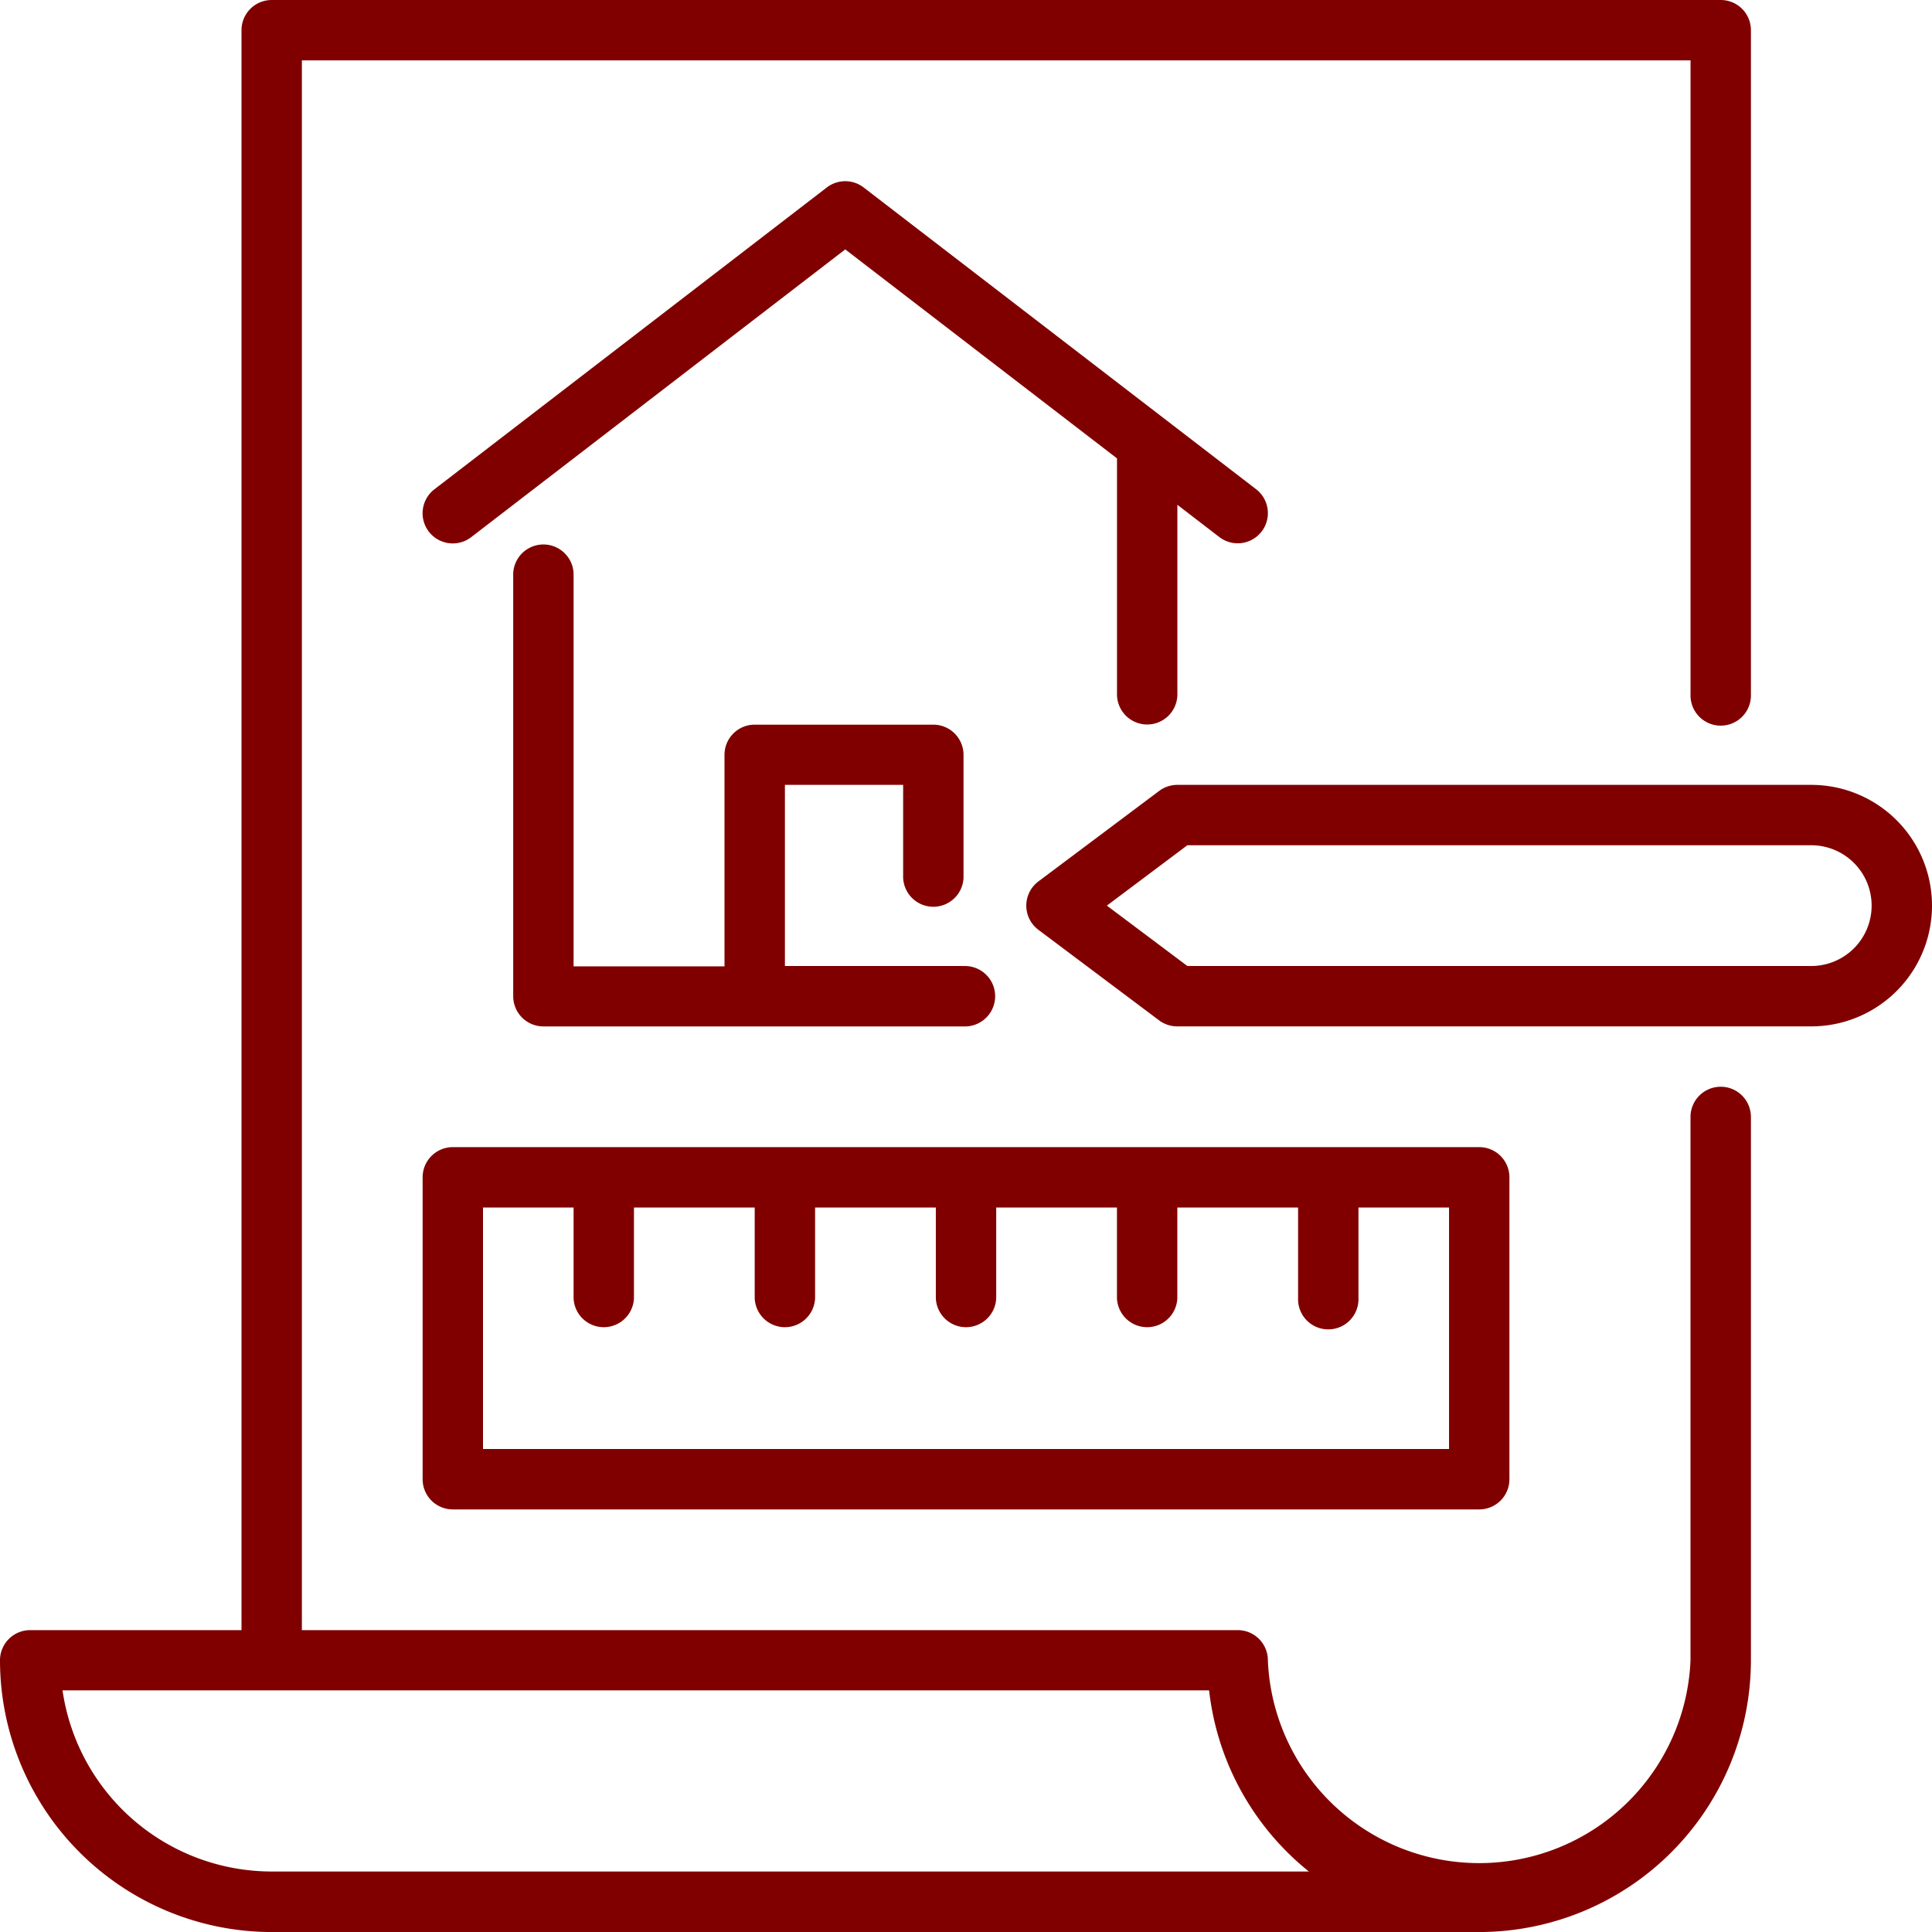
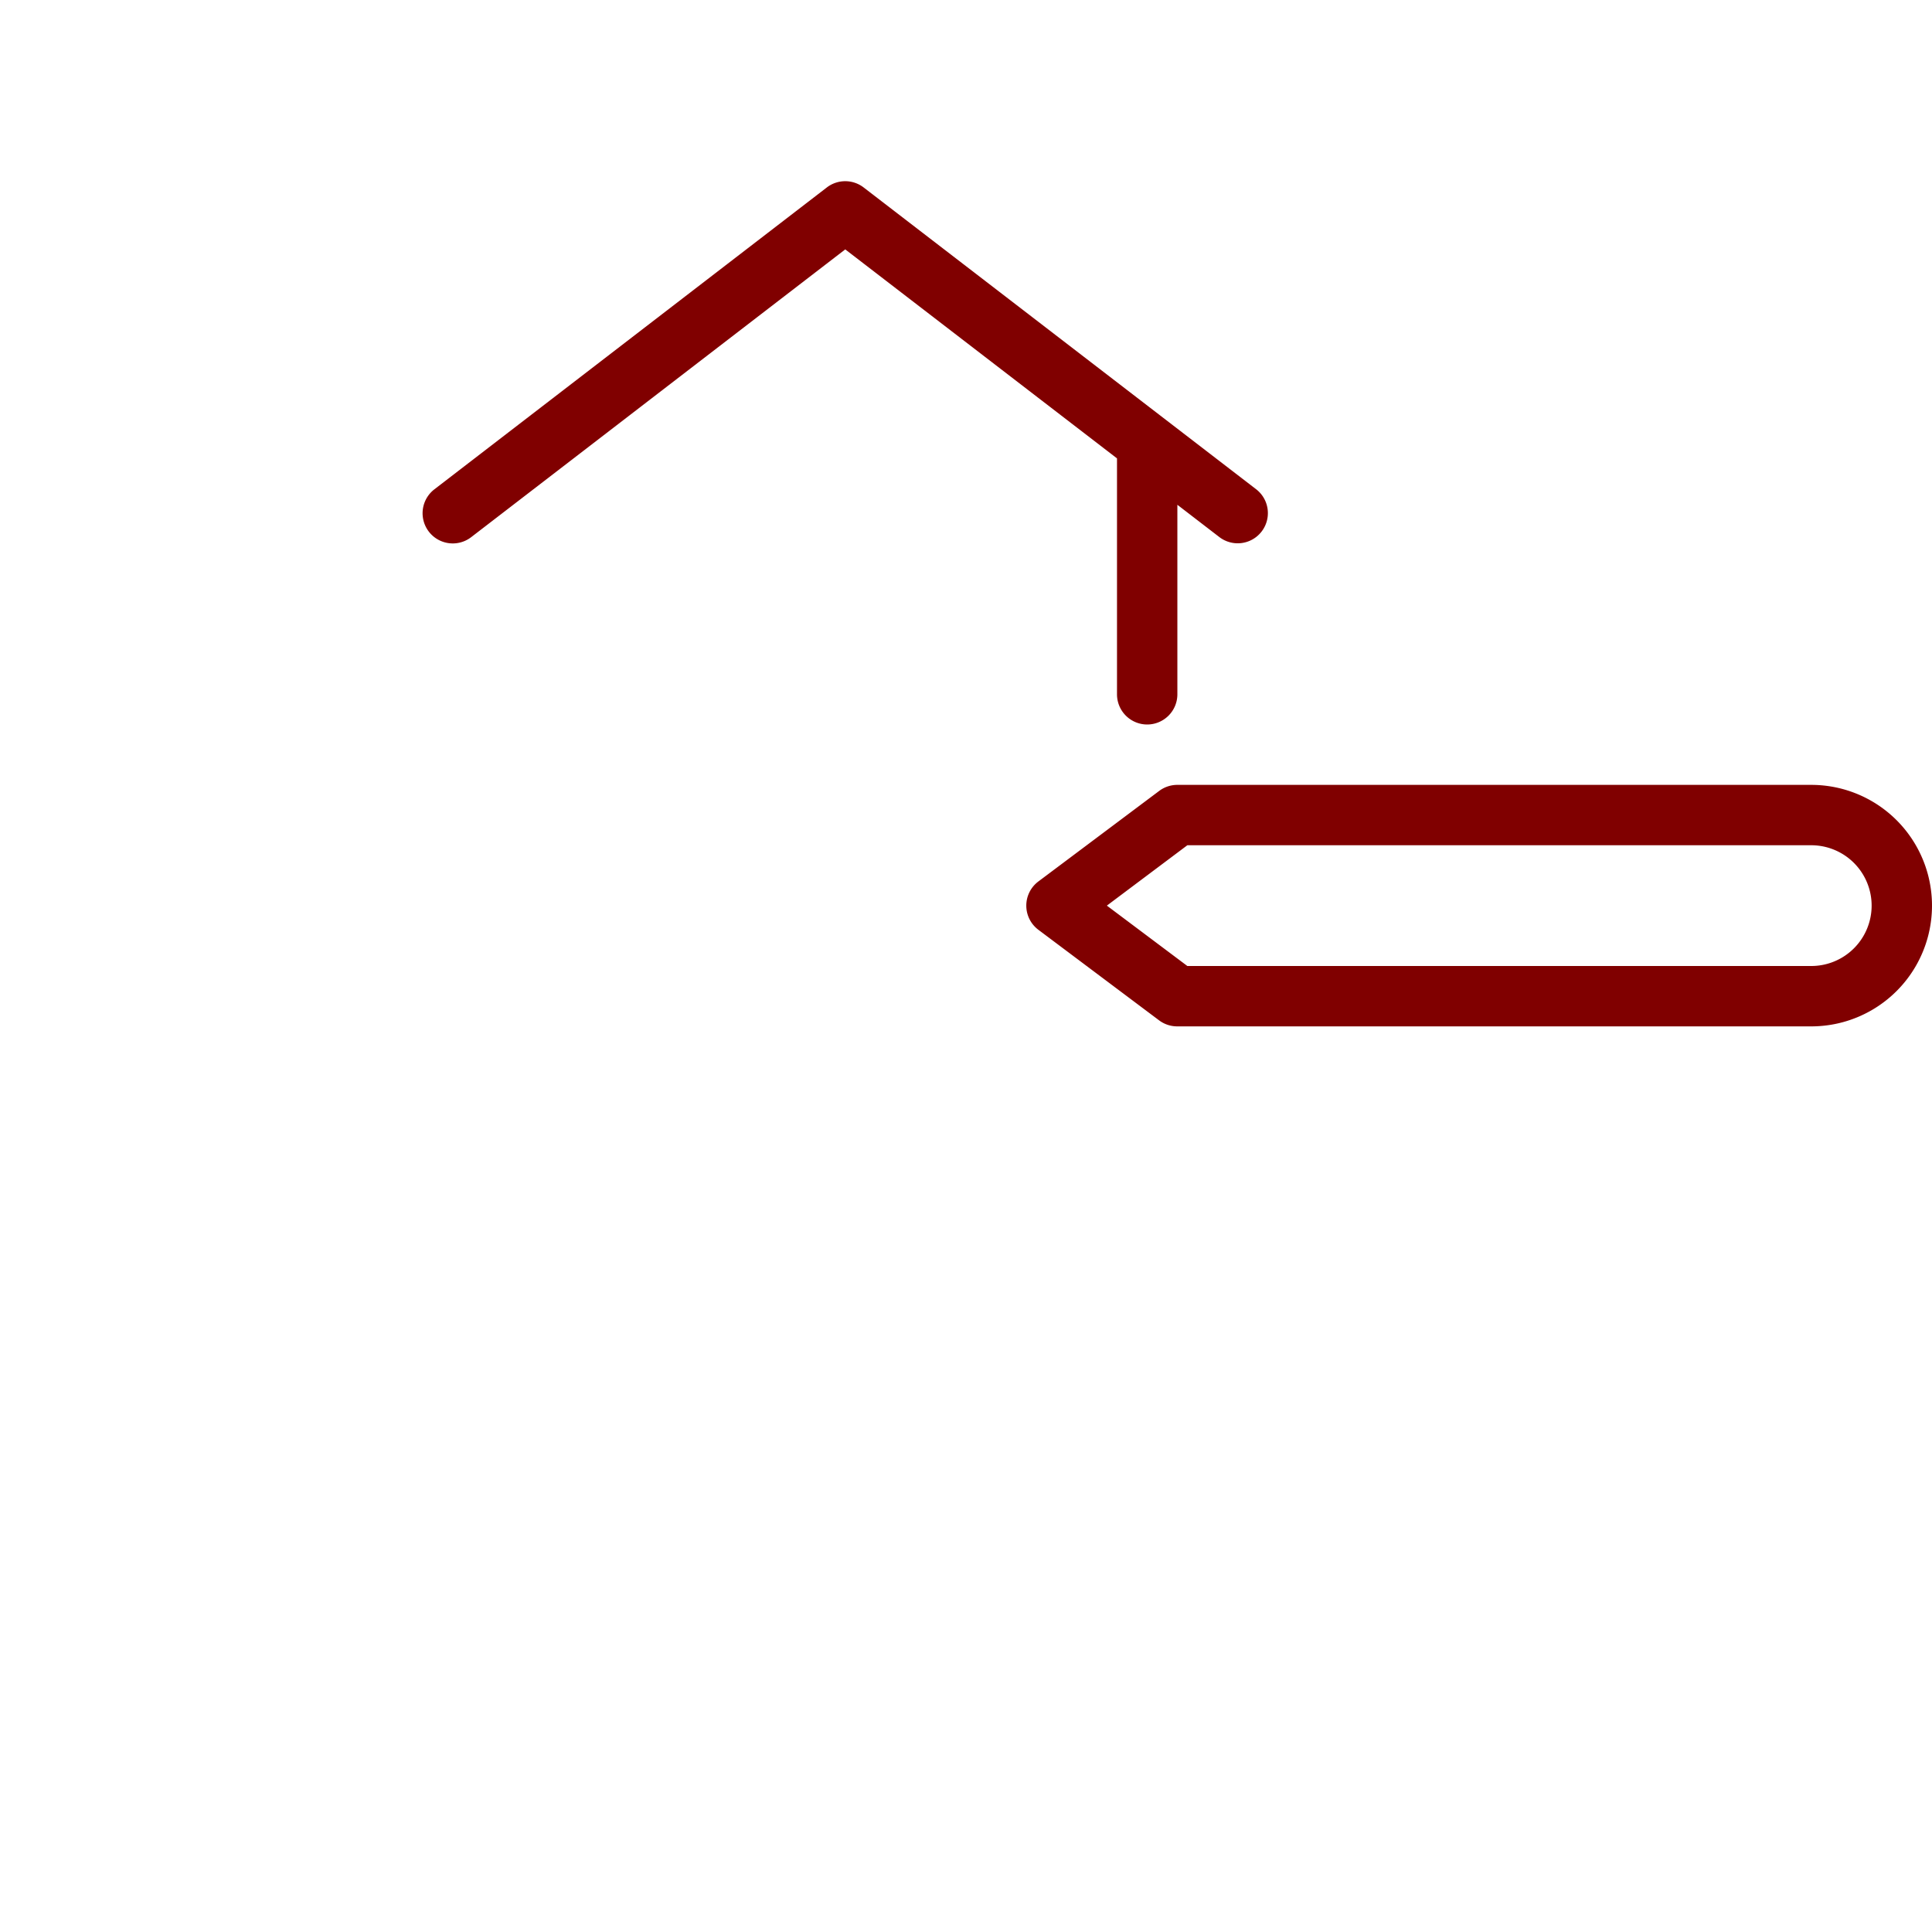
<svg xmlns="http://www.w3.org/2000/svg" id="_24_Architecture_plan" data-name="24 Architecture plan" width="48.416" height="48.416" viewBox="0 0 48.416 48.416">
  <g id="グループ_34" data-name="グループ 34">
-     <path id="パス_2449" data-name="パス 2449" d="M43.121,27.234a.757.757,0,0,0-.757.757V41.608a5.3,5.3,0,0,1-10.591,0,.756.756,0,0,0-.757-.757H7.565V1.513h34.8V17.4a.757.757,0,1,0,1.513,0V.757A.756.756,0,0,0,43.121,0H6.809a.757.757,0,0,0-.757.757V40.851H.757A.756.756,0,0,0,0,41.608a6.816,6.816,0,0,0,6.809,6.809h30.26a6.816,6.816,0,0,0,6.809-6.809V27.991A.756.756,0,0,0,43.121,27.234ZM6.809,46.9a5.3,5.3,0,0,1-5.242-4.539H30.3A6.8,6.8,0,0,0,32.8,46.9Z" fill="maroon" />
    <path id="パス_2450" data-name="パス 2450" d="M32.156,19.618a.757.757,0,0,0,.757-.757V14.112l1.052.809a.755.755,0,1,0,.92-1.2L25.05,6.159a.757.757,0,0,0-.921,0l-9.835,7.565a.756.756,0,1,0,.921,1.2l9.375-7.212L31.4,12.949v5.912A.757.757,0,0,0,32.156,19.618Z" transform="translate(-3.408 -1.462)" fill="maroon" />
-     <path id="パス_2451" data-name="パス 2451" d="M28.348,28.591H23.809V24.052h2.963v2.27a.757.757,0,1,0,1.513,0V23.3a.757.757,0,0,0-.757-.757H23.052a.756.756,0,0,0-.757.757v5.3H18.513V18.757a.757.757,0,0,0-1.513,0V29.348a.757.757,0,0,0,.757.757H28.348a.757.757,0,0,0,0-1.513Z" transform="translate(-4.139 -4.383)" fill="maroon" />
-     <path id="パス_2452" data-name="パス 2452" d="M14.757,38a.757.757,0,0,0-.757.757v7.565a.756.756,0,0,0,.757.757H40.478a.756.756,0,0,0,.757-.757V38.757A.756.756,0,0,0,40.478,38Zm24.965,7.565H15.513V39.513h2.27v2.27a.757.757,0,0,0,1.513,0v-2.27h3.026v2.27a.757.757,0,0,0,1.513,0v-2.27h3.026v2.27a.757.757,0,0,0,1.513,0v-2.27H31.4v2.27a.757.757,0,0,0,1.513,0v-2.27h3.026v2.27a.757.757,0,1,0,1.513,0v-2.27h2.27Z" transform="translate(-3.409 -9.253)" fill="maroon" />
    <path id="パス_2453" data-name="パス 2453" d="M53.669,26H37.783a.757.757,0,0,0-.454.151L34.3,28.421a.757.757,0,0,0,0,1.21l3.026,2.27a.756.756,0,0,0,.454.151H53.669a3.026,3.026,0,1,0,0-6.052Zm0,4.539H38.034l-2.017-1.513,2.017-1.513H53.669a1.513,1.513,0,1,1,0,3.026Z" transform="translate(-8.279 -6.331)" fill="maroon" />
  </g>
</svg>